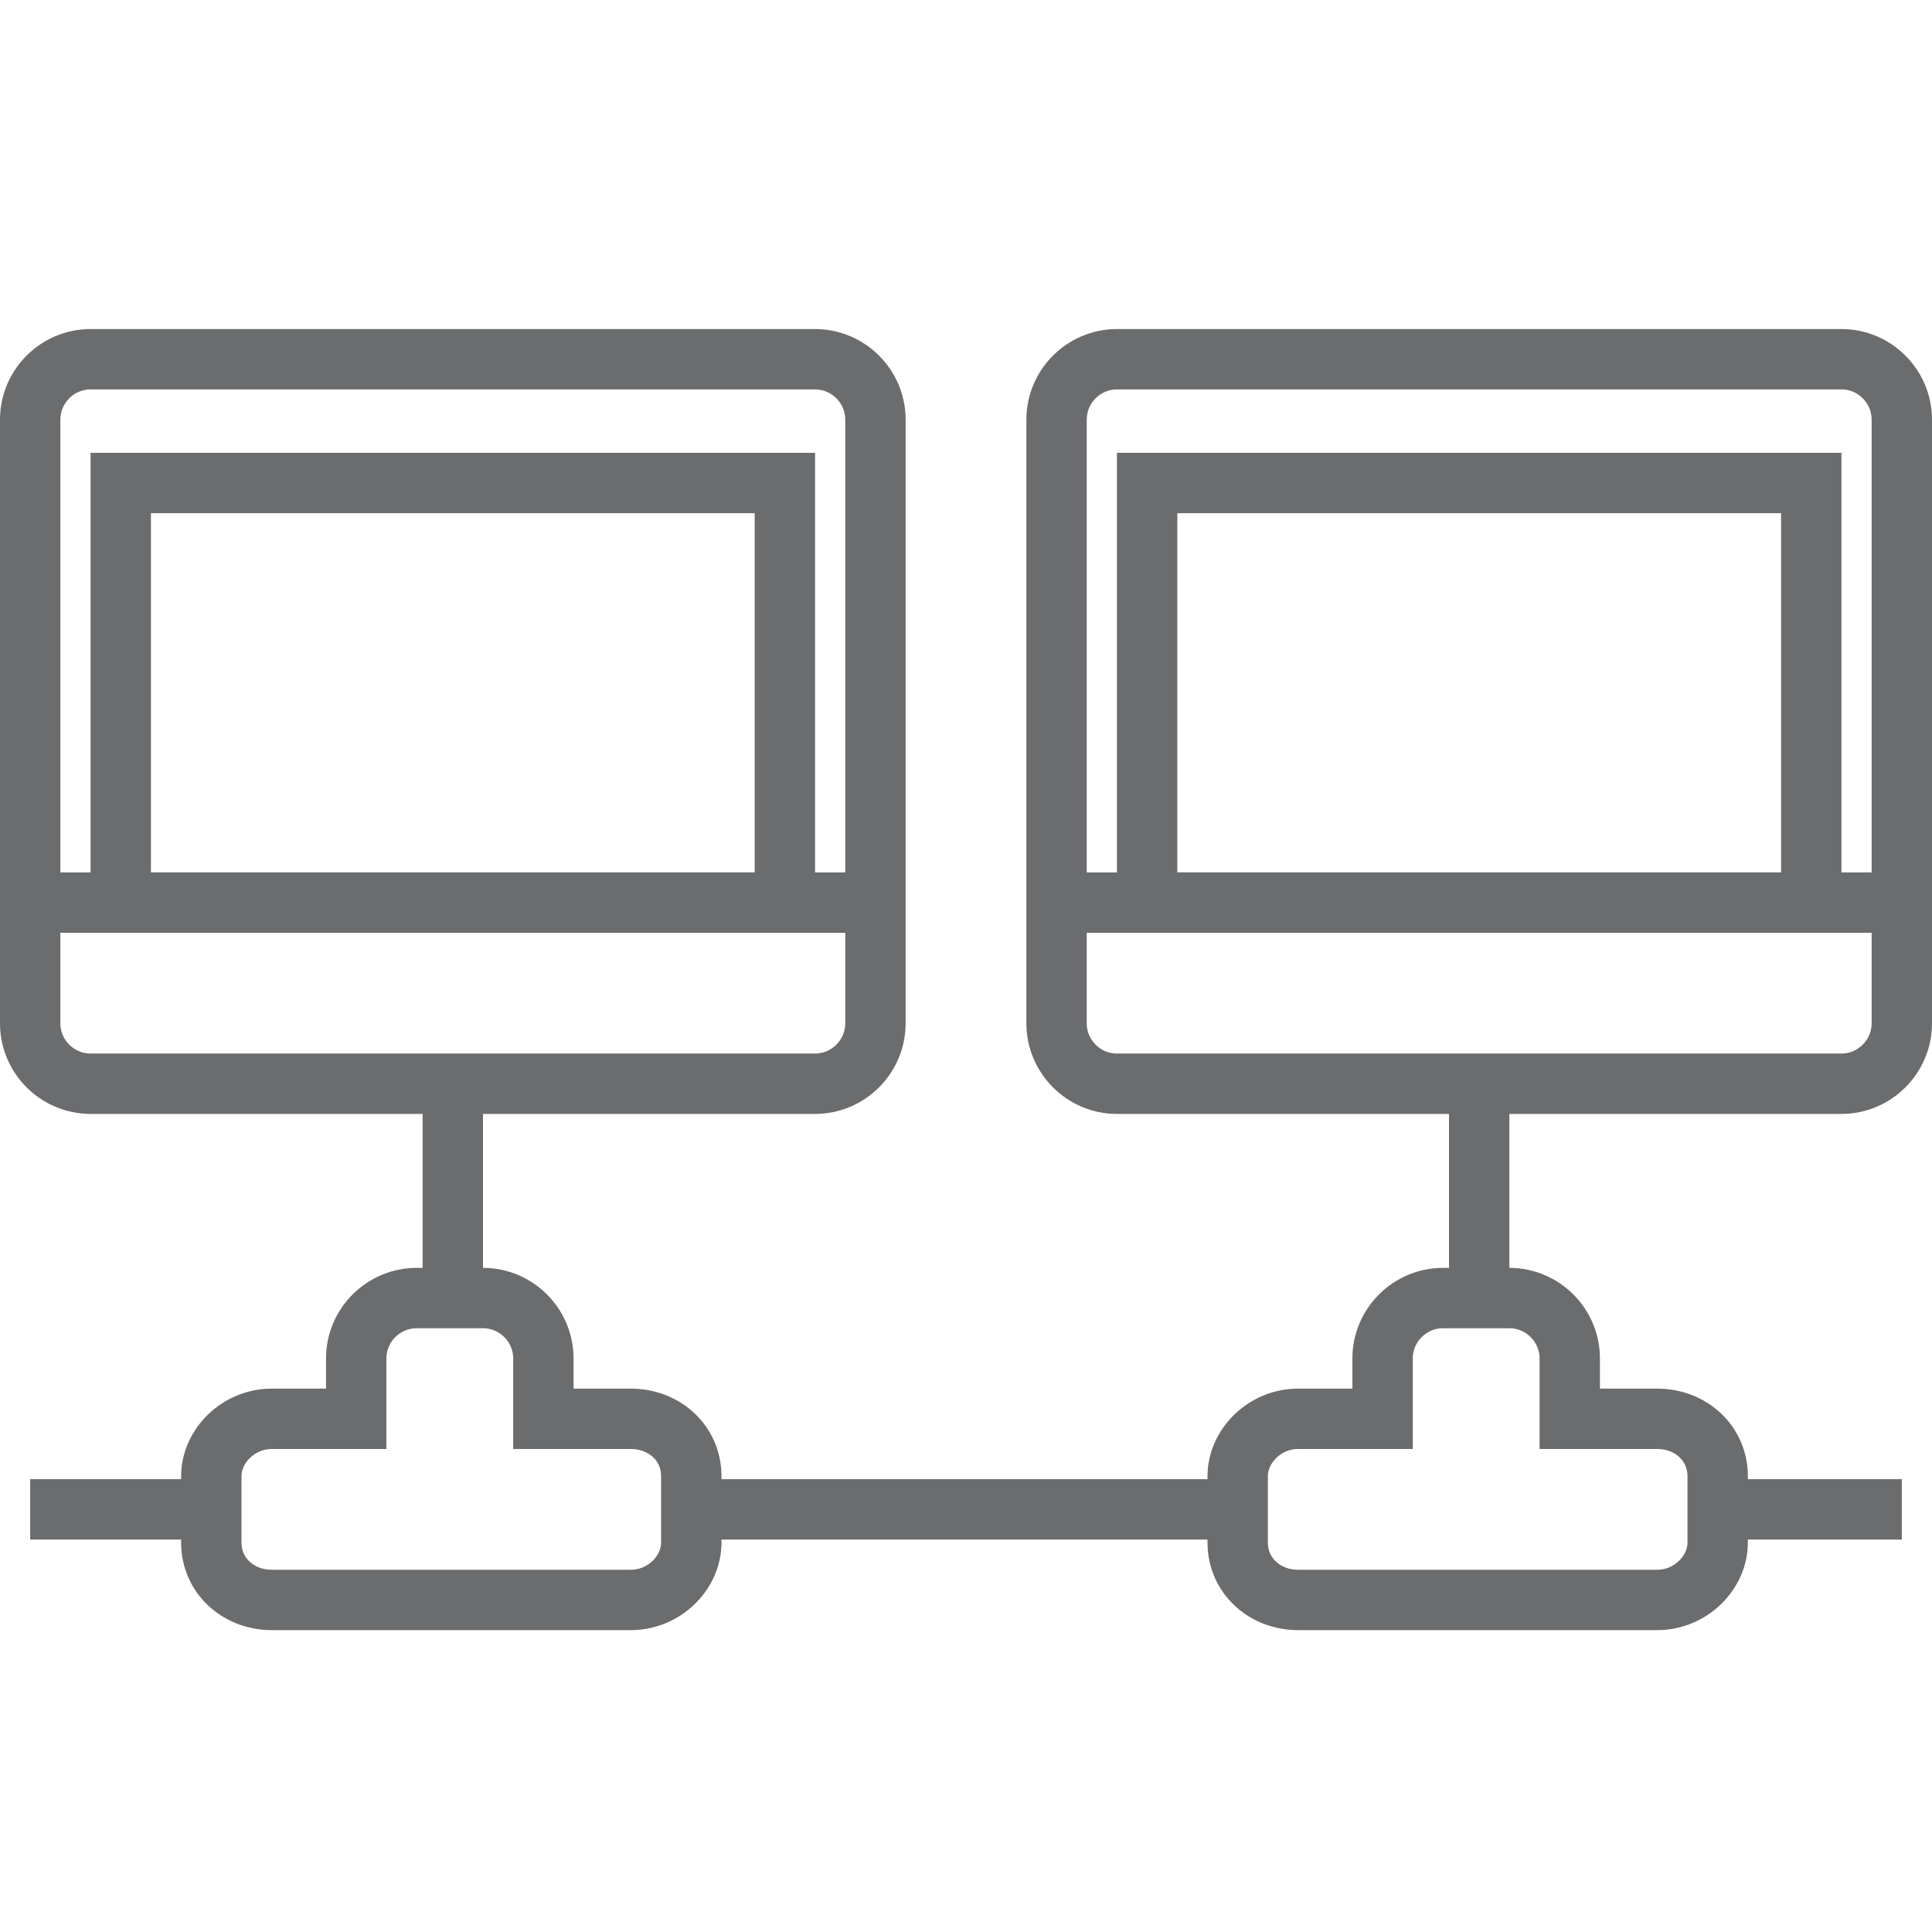
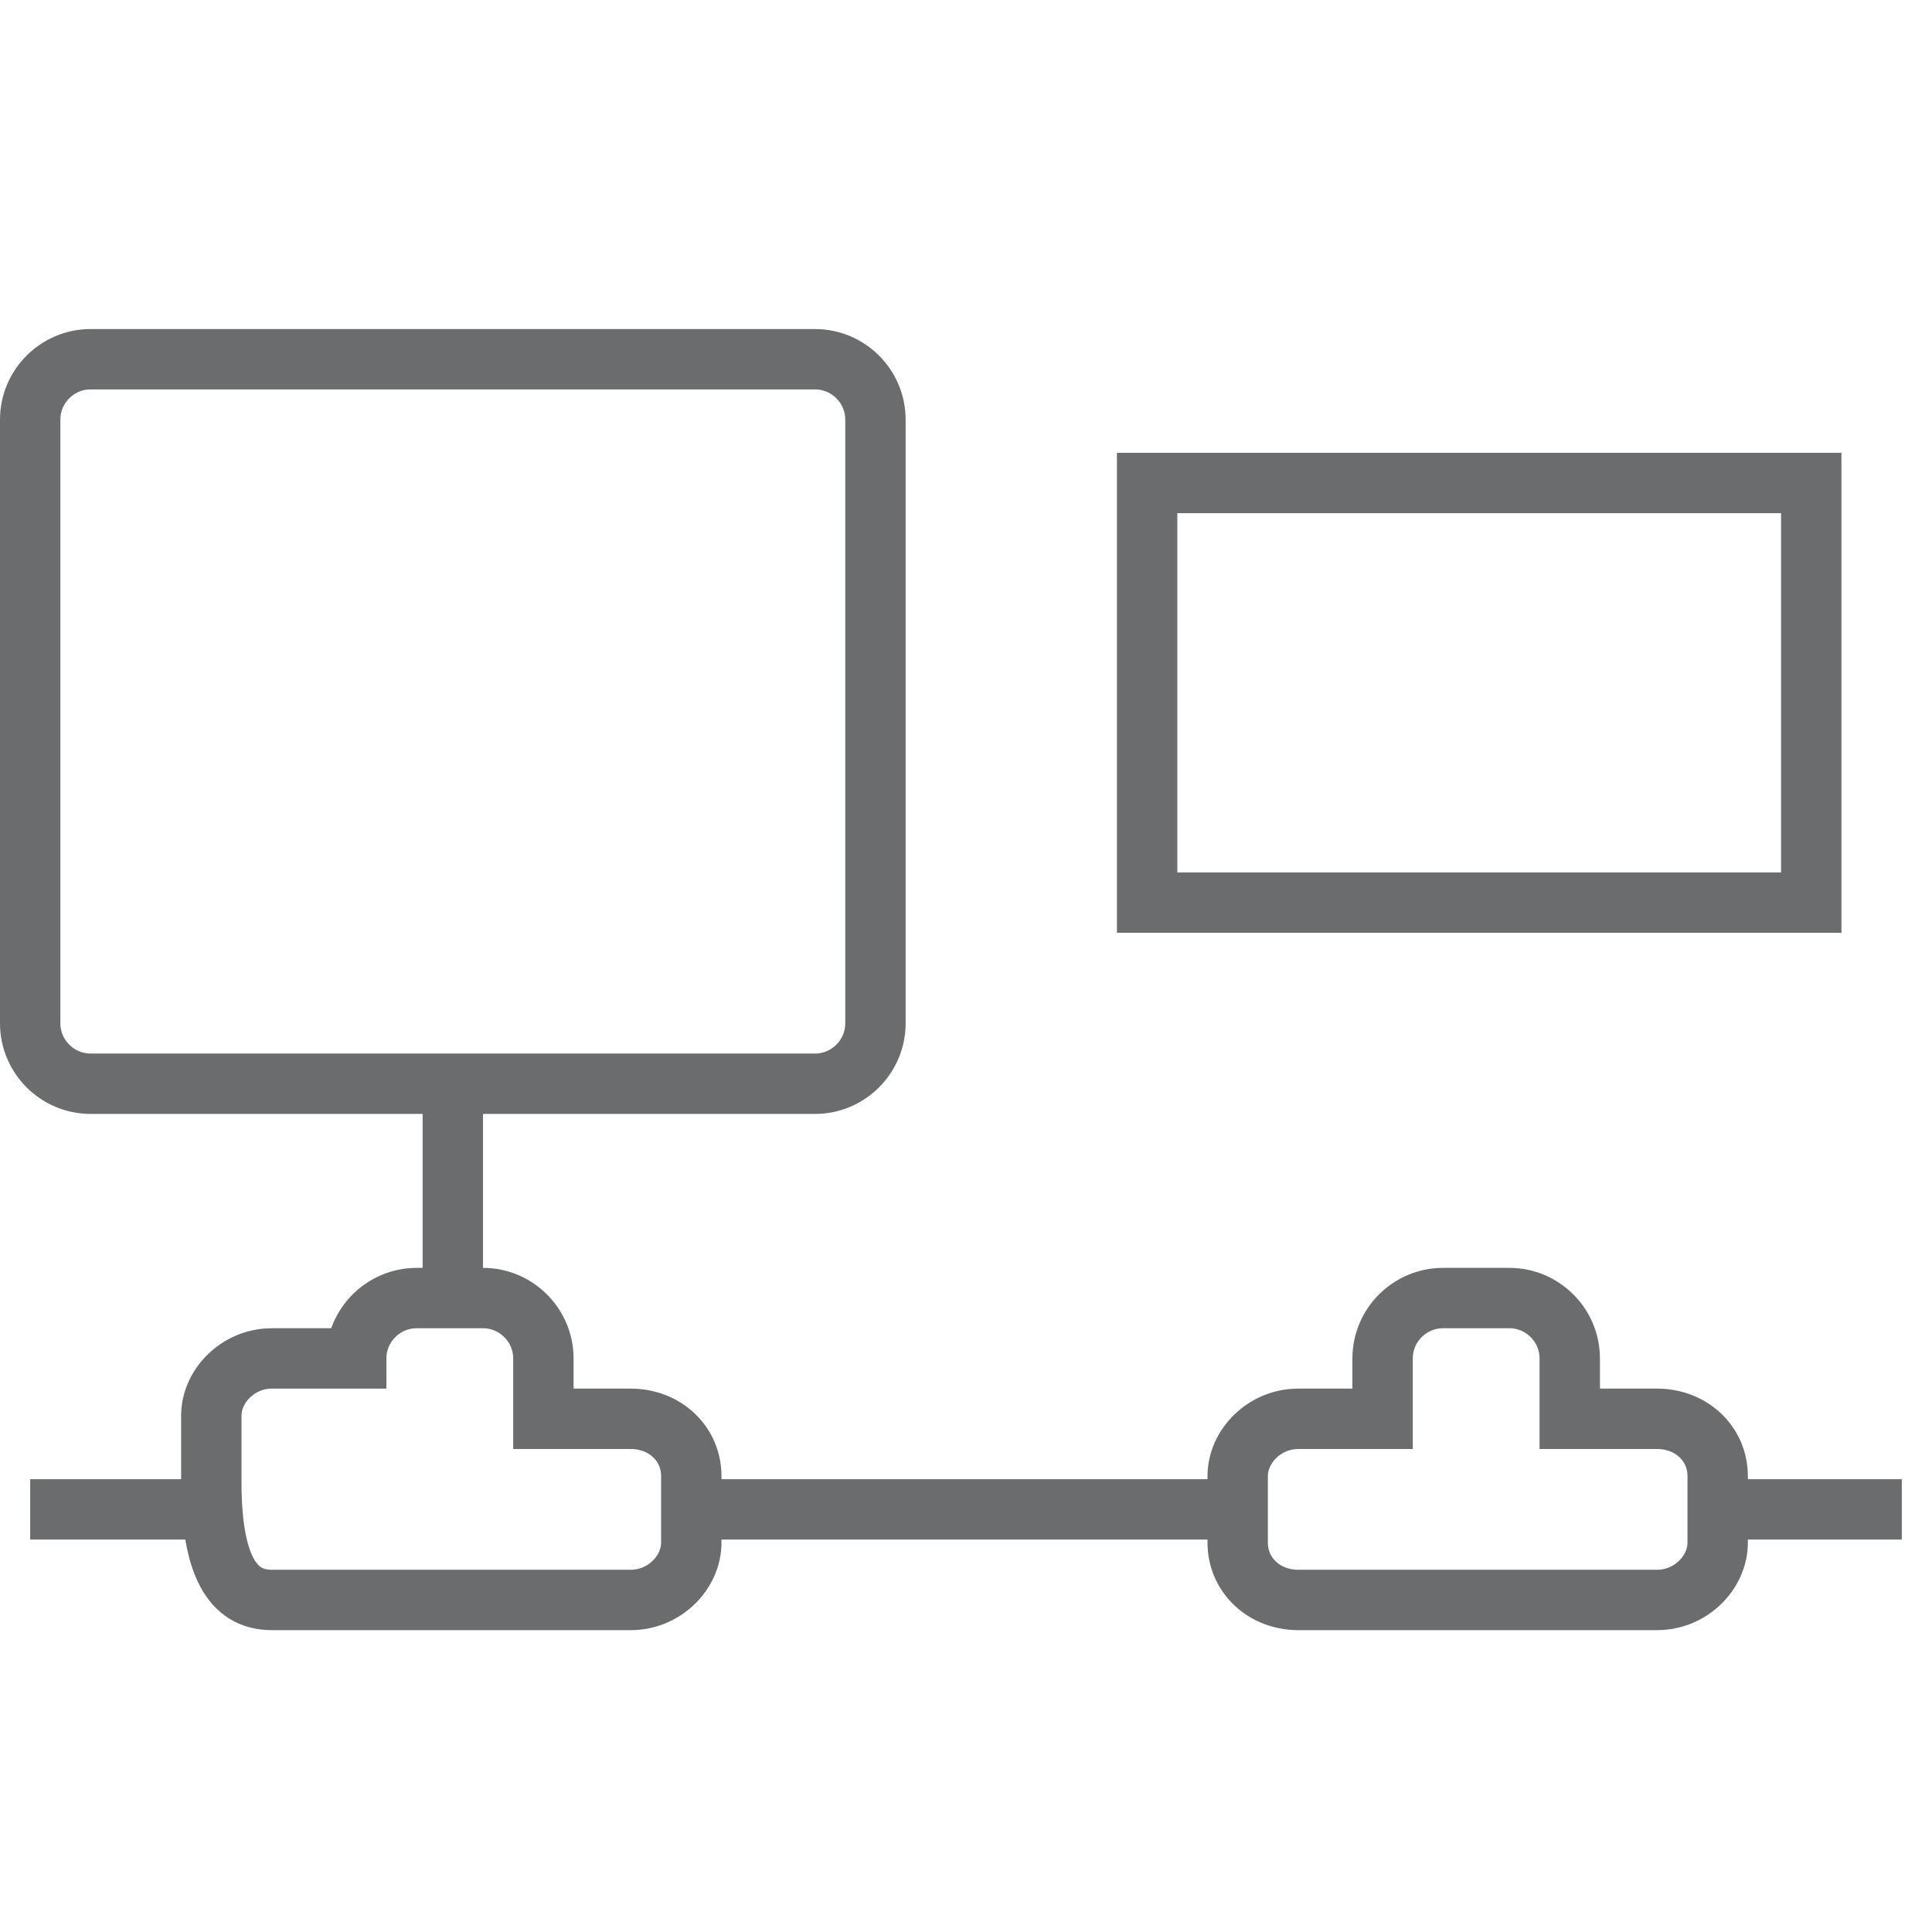
<svg xmlns="http://www.w3.org/2000/svg" xmlns:ns1="http://www.bohemiancoding.com/sketch/ns" version="1.1" id="Layer_1" width="800px" height="800px" viewBox="0 0 64 44" enable-background="new 0 0 64 44" xml:space="preserve">
  <title>Network-2</title>
  <desc>Created with Sketch.</desc>
  <g id="Page-1" ns1:type="MSPage">
    <g id="Network-2" transform="translate(1, 2)" ns1:type="MSLayerGroup">
      <path id="Shape" ns1:type="MSShapeGroup" fill="none" stroke="#6B6C6E" stroke-width="2" d="M14,23.9V31" />
      <path id="Shape_1_" ns1:type="MSShapeGroup" fill="none" stroke="#6B6C6E" stroke-width="2" d="M0,38h5.9" />
-       <path id="Shape_2_" ns1:type="MSShapeGroup" fill="none" stroke="#6B6C6E" stroke-width="2" d="M48,23.9V31" />
      <path id="Shape_3_" ns1:type="MSShapeGroup" fill="none" stroke="#6B6C6E" stroke-width="2" d="M21,38h18.9" />
      <path id="Shape_4_" ns1:type="MSShapeGroup" fill="none" stroke="#6B6C6E" stroke-width="2" d="M56.2,38H62" />
      <path id="Shape_5_" ns1:type="MSShapeGroup" fill="none" stroke="#6B6C6E" stroke-width="2" d="M28,21.9c0,1.1-0.9,2-2,2H2     c-1.1,0-2-0.9-2-2v-20c0-1.1,0.9-2,2-2h24c1.1,0,2,0.9,2,2V21.9L28,21.9z" />
-       <path id="Shape_6_" ns1:type="MSShapeGroup" fill="none" stroke="#6B6C6E" stroke-width="2" d="M0,17.9h28" />
-       <rect id="Rectangle-path" x="3" y="4" ns1:type="MSShapeGroup" fill="none" stroke="#6B6C6E" stroke-width="2" width="22" height="13.9">
- 
- 		</rect>
-       <path id="Shape_8_" ns1:type="MSShapeGroup" fill="none" stroke="#6B6C6E" stroke-width="2" d="M62,21.9c0,1.1-0.9,2-2,2H36     c-1.1,0-2-0.9-2-2v-20c0-1.1,0.9-2,2-2h24c1.1,0,2,0.9,2,2V21.9L62,21.9z" />
      <rect id="Rectangle-path_1_" x="37" y="4" ns1:type="MSShapeGroup" fill="none" stroke="#6B6C6E" stroke-width="2" width="22" height="13.9">

		</rect>
-       <path id="Shape_7_" ns1:type="MSShapeGroup" fill="none" stroke="#6B6C6E" stroke-width="2" d="M34,17.9h28" />
      <path id="Shape_9_" ns1:type="MSShapeGroup" fill="none" stroke="#6B6C6E" stroke-width="2" d="M53.9,35H51v-2c0-1.1-0.9-2-2-2     h-2.2c-1.1,0-2,0.9-2,2v2H42c-1.1,0-2,0.9-2,1.9v2.2c0,1.1,0.9,1.9,2,1.9h11.9c1.1,0,2-0.9,2-1.9v-2.2C55.9,35.8,55,35,53.9,35     L53.9,35z" />
-       <path id="Shape_10_" ns1:type="MSShapeGroup" fill="none" stroke="#6B6C6E" stroke-width="2" d="M19.9,35H17v-2     c0-1.1-0.9-2-2-2h-2.2c-1.1,0-2,0.9-2,2v2H8c-1.1,0-2,0.9-2,1.9v2.2C6,40.2,6.9,41,8,41h11.9c1.1,0,2-0.9,2-1.9v-2.2     C21.9,35.8,21,35,19.9,35L19.9,35z" />
+       <path id="Shape_10_" ns1:type="MSShapeGroup" fill="none" stroke="#6B6C6E" stroke-width="2" d="M19.9,35H17v-2     c0-1.1-0.9-2-2-2h-2.2c-1.1,0-2,0.9-2,2H8c-1.1,0-2,0.9-2,1.9v2.2C6,40.2,6.9,41,8,41h11.9c1.1,0,2-0.9,2-1.9v-2.2     C21.9,35.8,21,35,19.9,35L19.9,35z" />
    </g>
  </g>
</svg>